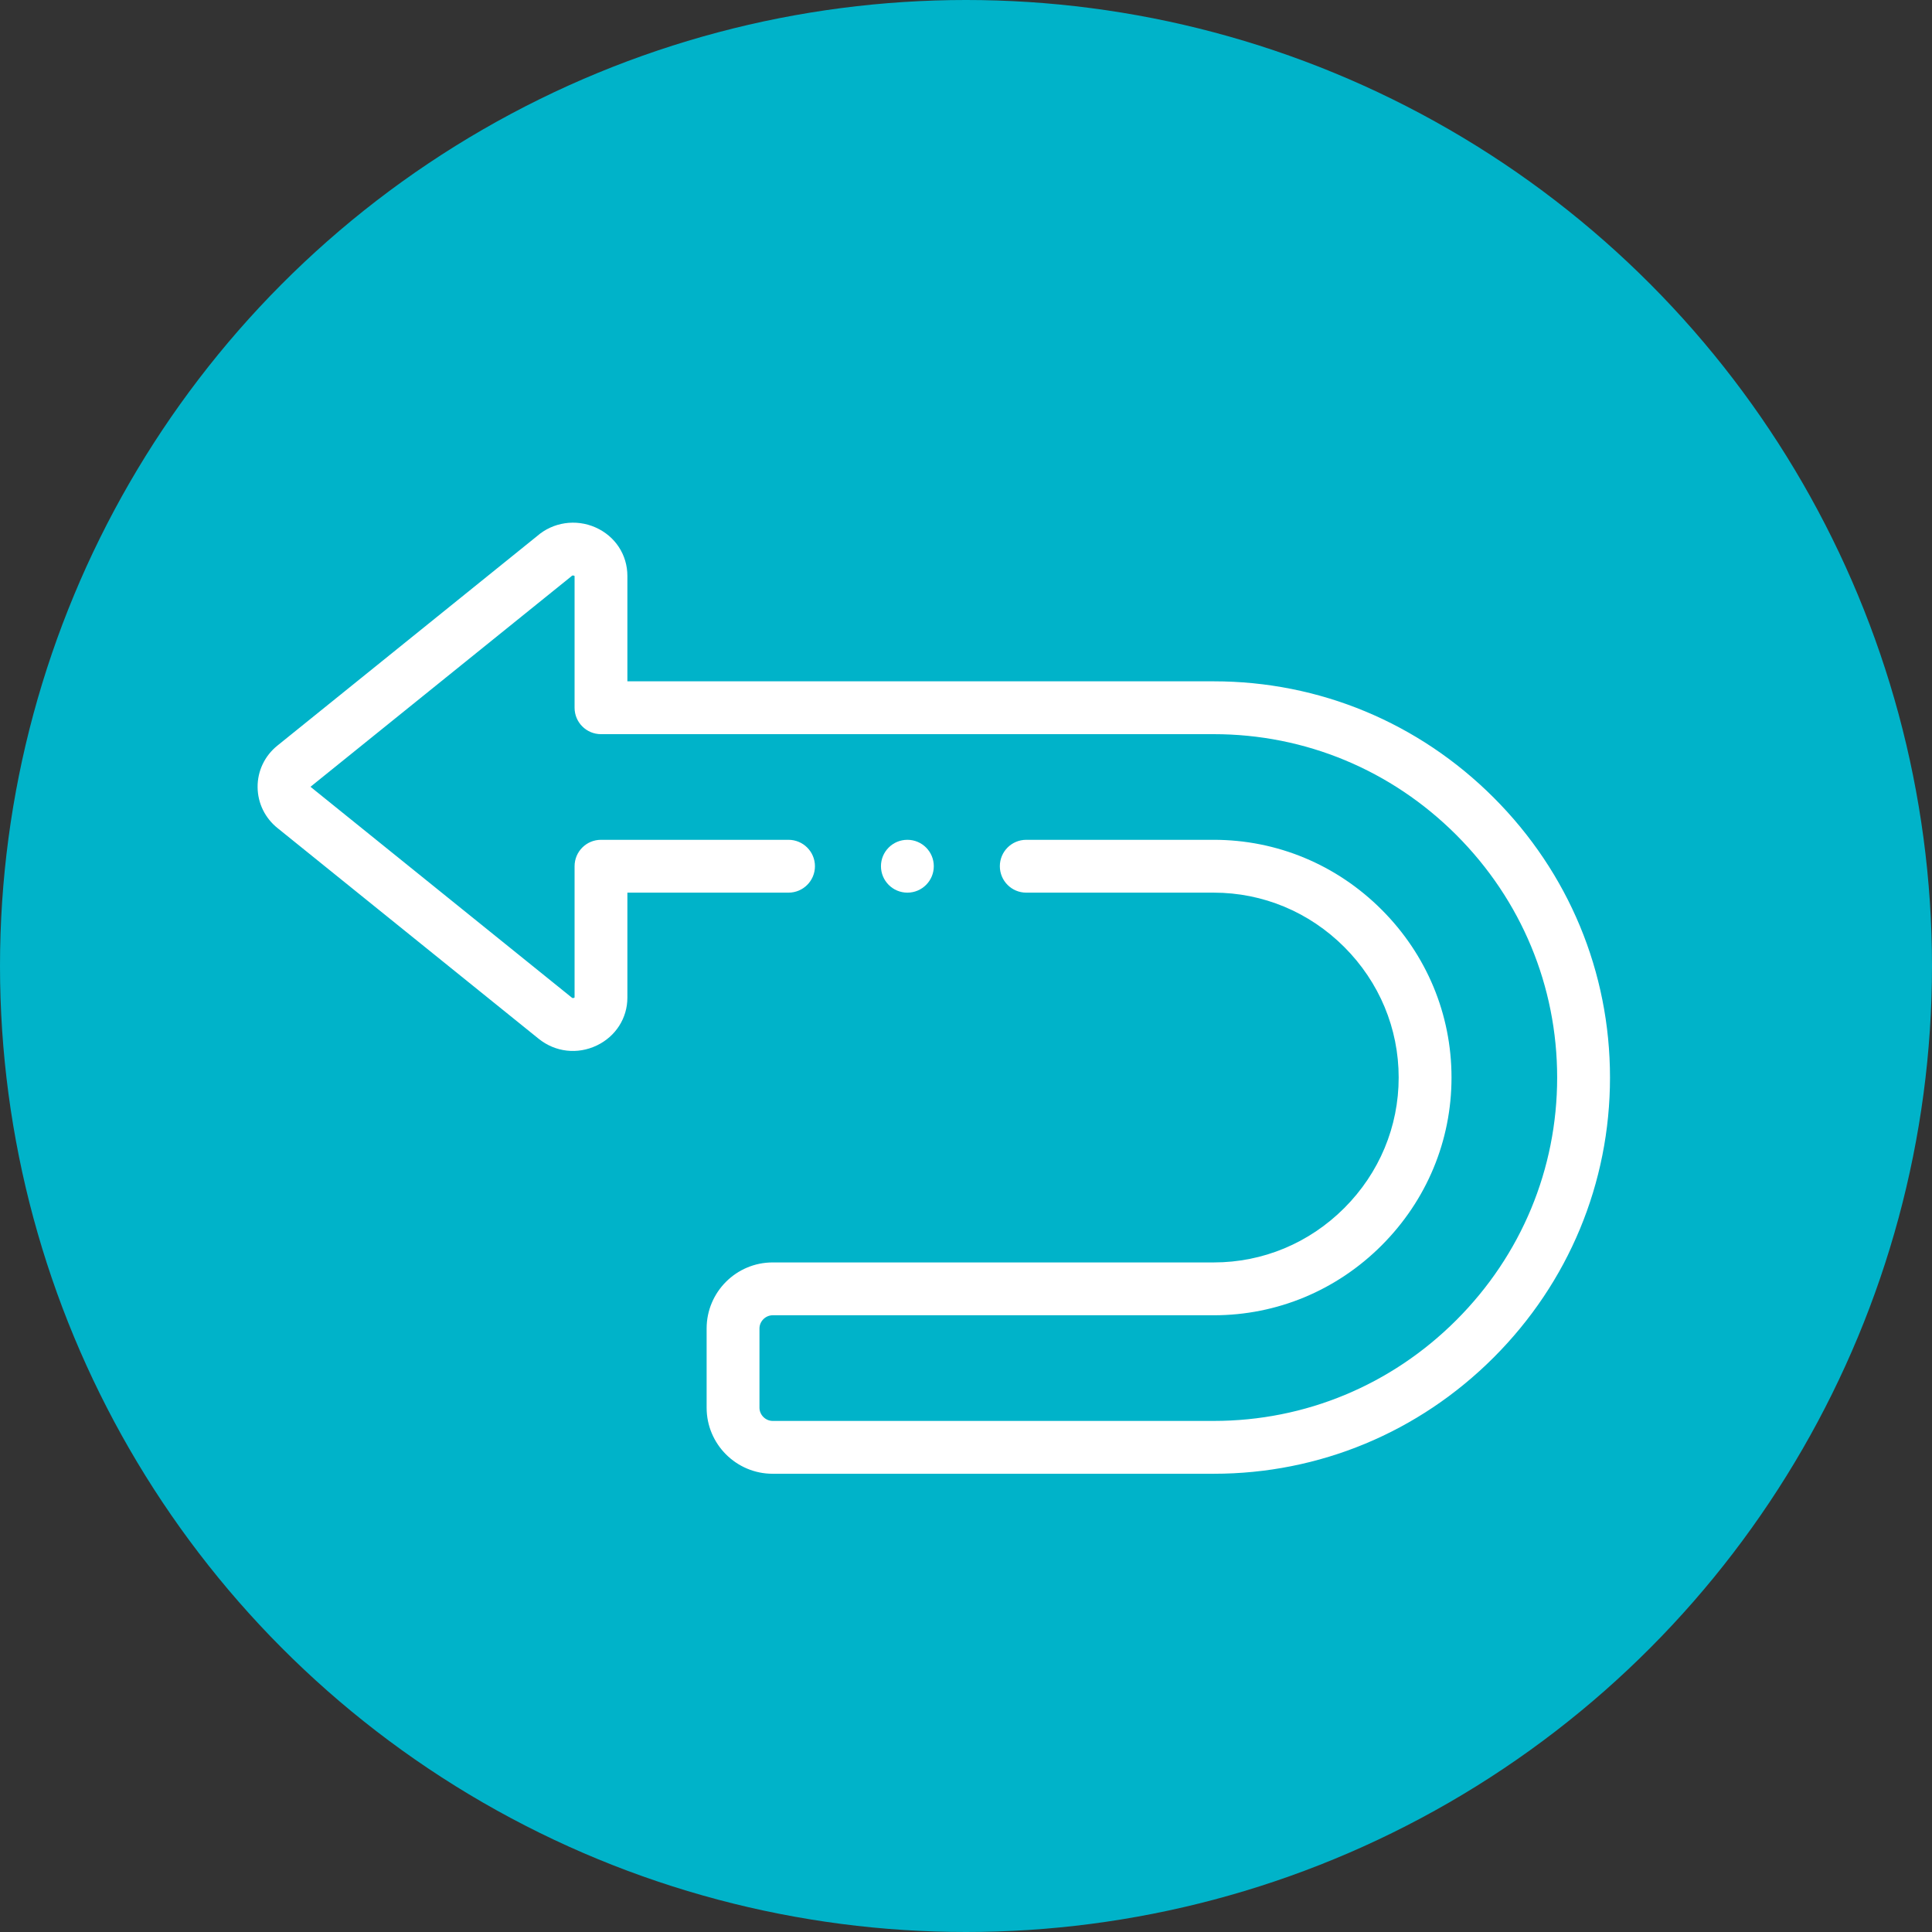
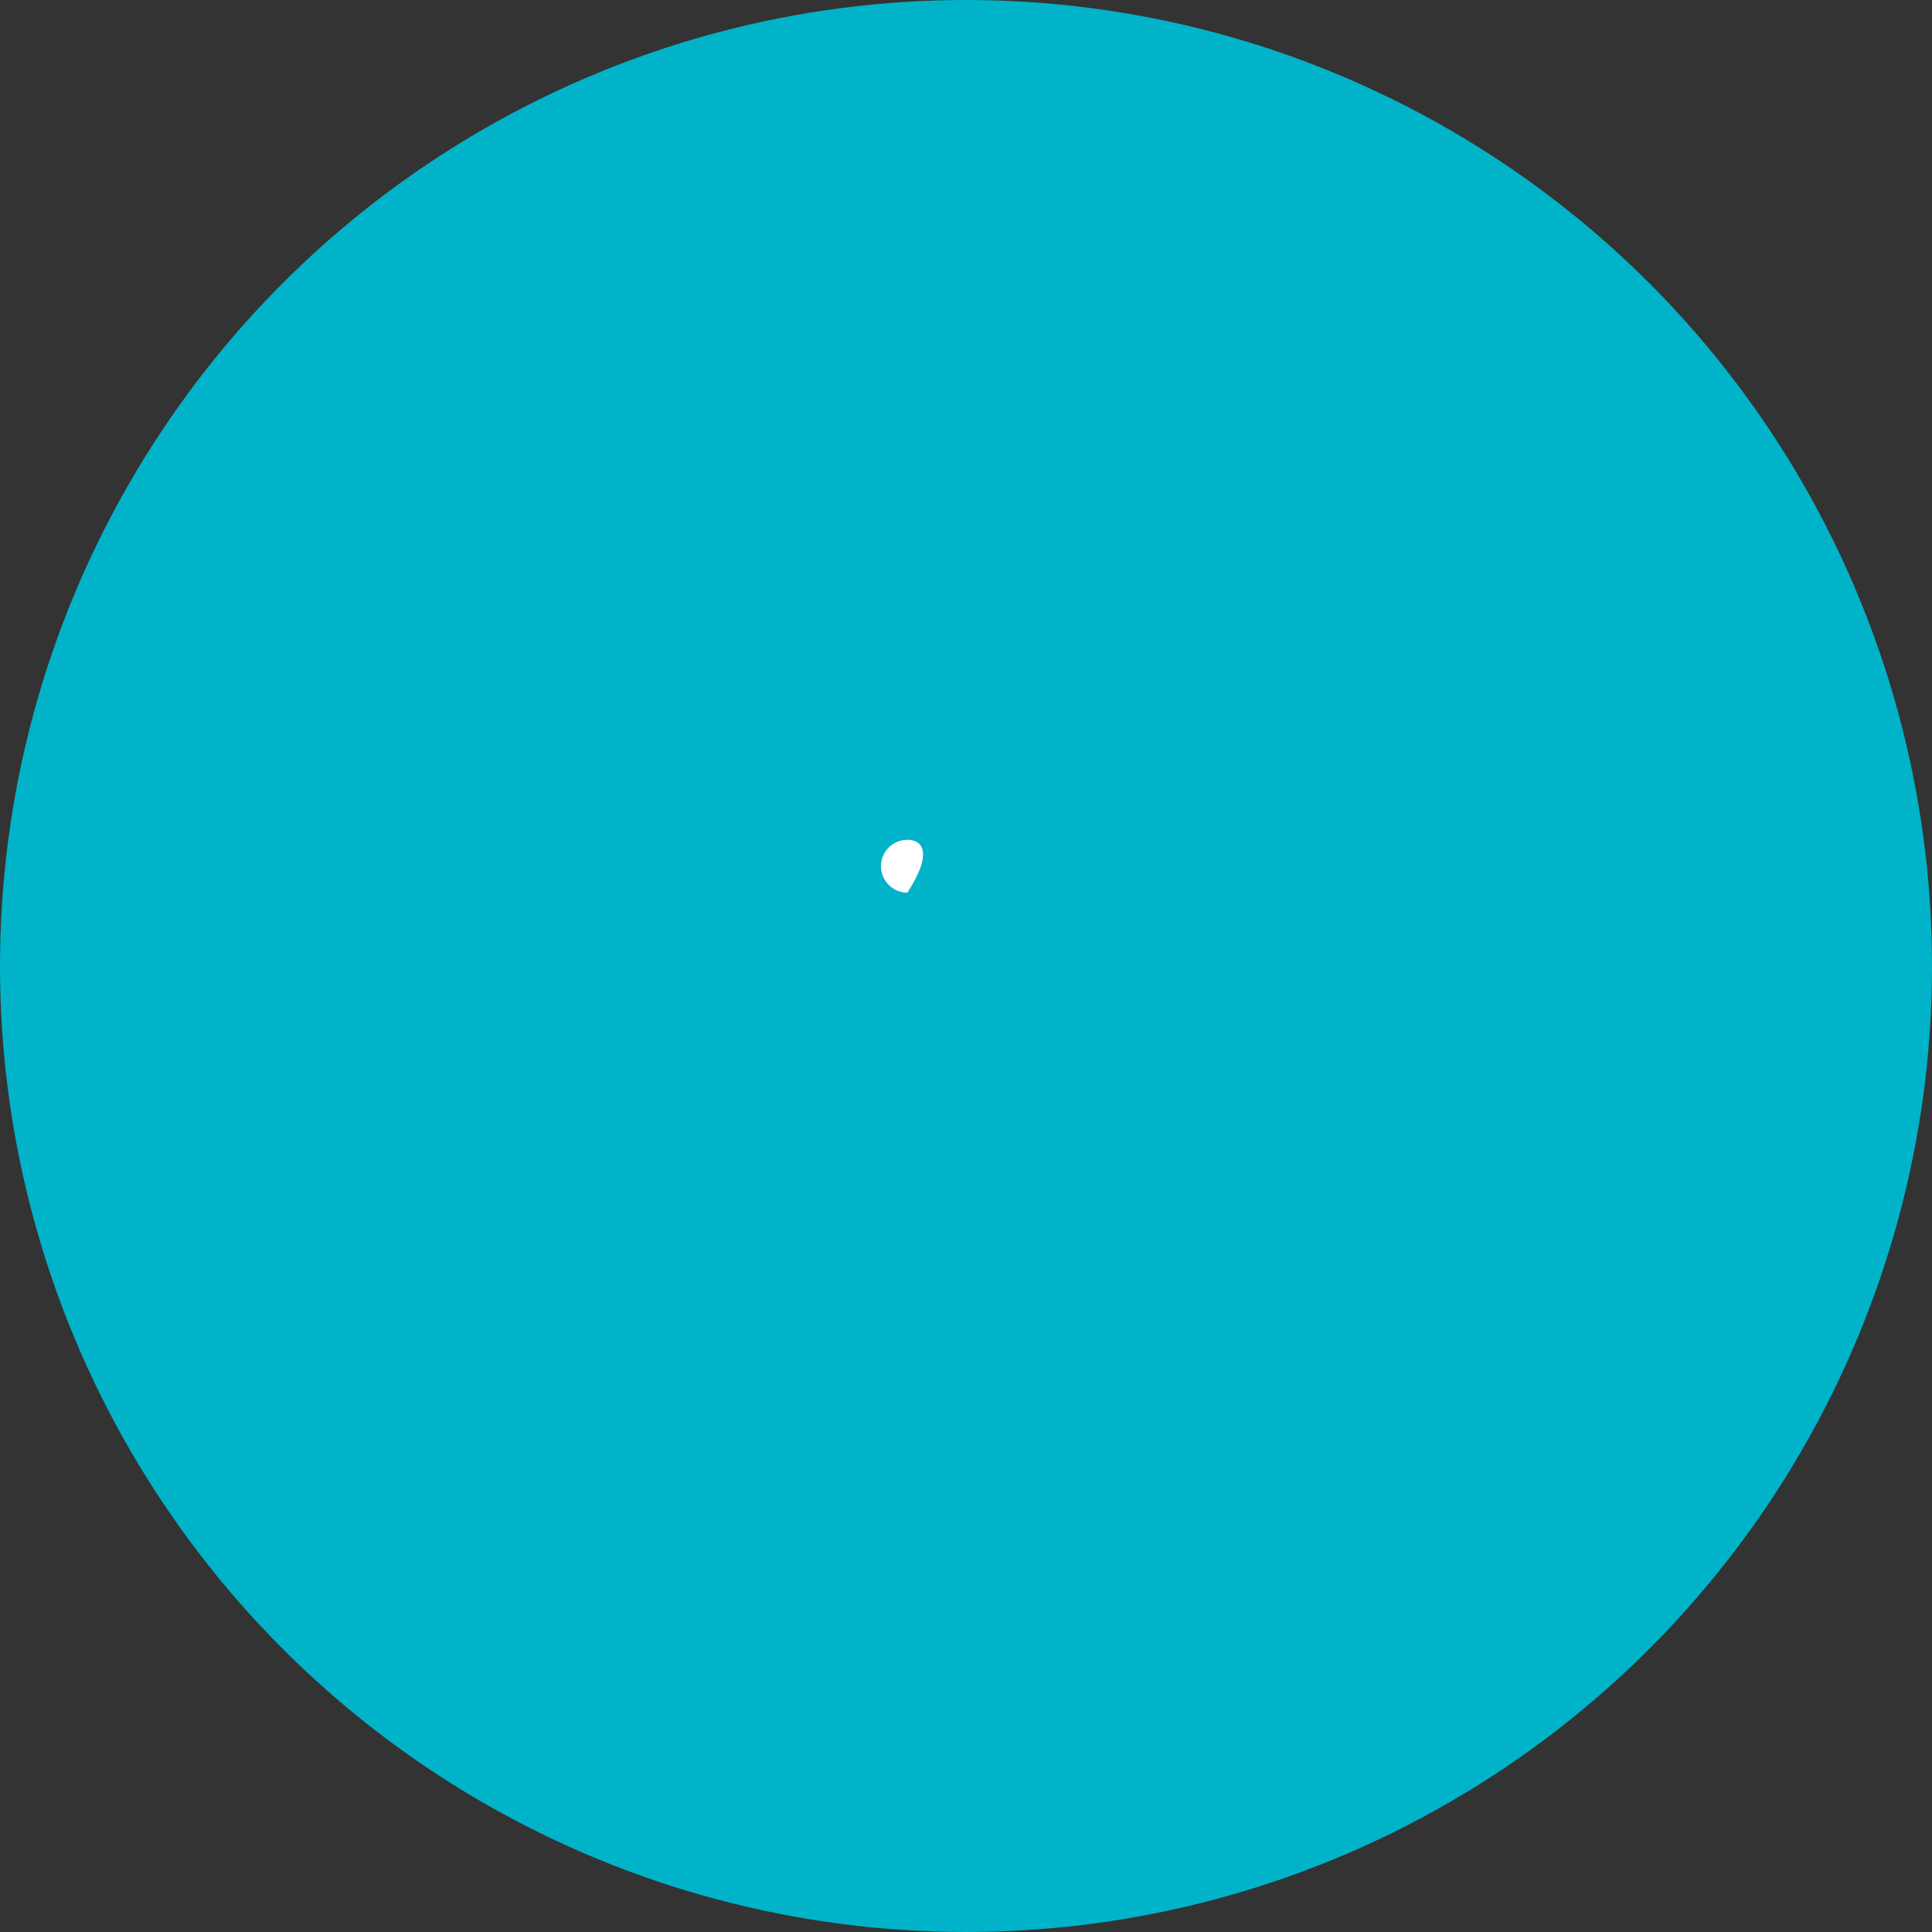
<svg xmlns="http://www.w3.org/2000/svg" width="60" height="60" viewBox="0 0 60 60" fill="none">
  <rect x="0" y="0" width="60" height="60" fill="#333333" stroke="none" />
  <circle cx="30" cy="30" r="30" fill="#00B3C9" />
  <g clip-path="url(#clip0_3_19429)">
-     <path d="M46.388 24.771C44.059 22.442 40.972 21.159 37.695 21.159H19.484V17.887C19.484 17.228 19.105 16.651 18.495 16.38C17.884 16.109 17.173 16.216 16.677 16.651L8.613 23.157C8.22 23.474 7.996 23.944 8 24.445C8.004 24.945 8.232 25.411 8.628 25.724L16.729 32.26C17.243 32.675 17.934 32.755 18.534 32.468C19.12 32.188 19.485 31.618 19.484 30.982V27.722H24.488C24.941 27.722 25.309 27.355 25.309 26.901C25.309 26.448 24.941 26.081 24.488 26.081H18.664C18.211 26.081 17.844 26.448 17.844 26.901V30.977C17.836 30.984 17.82 30.994 17.8 30.996C17.784 30.998 17.775 30.995 17.76 30.983L9.654 24.444C9.652 24.442 9.647 24.436 9.644 24.433L17.722 17.916C17.734 17.906 17.746 17.896 17.758 17.885C17.767 17.877 17.775 17.871 17.797 17.872C17.817 17.873 17.835 17.881 17.844 17.888V21.98C17.844 22.433 18.211 22.8 18.664 22.8H37.695C40.534 22.8 43.209 23.912 45.228 25.931C47.247 27.951 48.359 30.626 48.359 33.464C48.359 36.302 47.247 38.977 45.228 40.997C43.209 43.016 40.533 44.128 37.695 44.128H23.996C23.774 44.128 23.586 43.94 23.586 43.718V41.257C23.586 41.035 23.774 40.847 23.996 40.847H37.695C39.657 40.847 41.509 40.076 42.908 38.677C44.307 37.277 45.078 35.426 45.078 33.464C45.078 31.502 44.307 29.65 42.908 28.251C41.509 26.852 39.657 26.081 37.695 26.081H31.871C31.418 26.081 31.051 26.448 31.051 26.901C31.051 27.355 31.418 27.722 31.871 27.722H37.695C39.219 27.722 40.659 28.322 41.748 29.411C42.837 30.501 43.437 31.94 43.437 33.464C43.437 34.988 42.837 36.427 41.748 37.517C40.659 38.606 39.219 39.206 37.695 39.206H23.996C22.865 39.206 21.945 40.126 21.945 41.257V43.718C21.945 44.849 22.865 45.769 23.996 45.769H37.695C40.972 45.769 44.059 44.486 46.388 42.157C48.717 39.828 50 36.74 50 33.464C50 30.187 48.717 27.1 46.388 24.771Z" fill="white" />
-     <path d="M28.18 27.722C28.633 27.722 29 27.354 29 26.901C29 26.448 28.633 26.081 28.18 26.081C27.727 26.081 27.359 26.448 27.359 26.901C27.359 27.354 27.727 27.722 28.18 27.722H28.18Z" fill="white" />
+     <path d="M28.18 27.722C29 26.448 28.633 26.081 28.18 26.081C27.727 26.081 27.359 26.448 27.359 26.901C27.359 27.354 27.727 27.722 28.18 27.722H28.18Z" fill="white" />
  </g>
  <defs>
    <clipPath id="clip0_3_19429">
      <rect width="42" height="42" fill="white" transform="translate(8 10)" />
    </clipPath>
  </defs>
</svg>